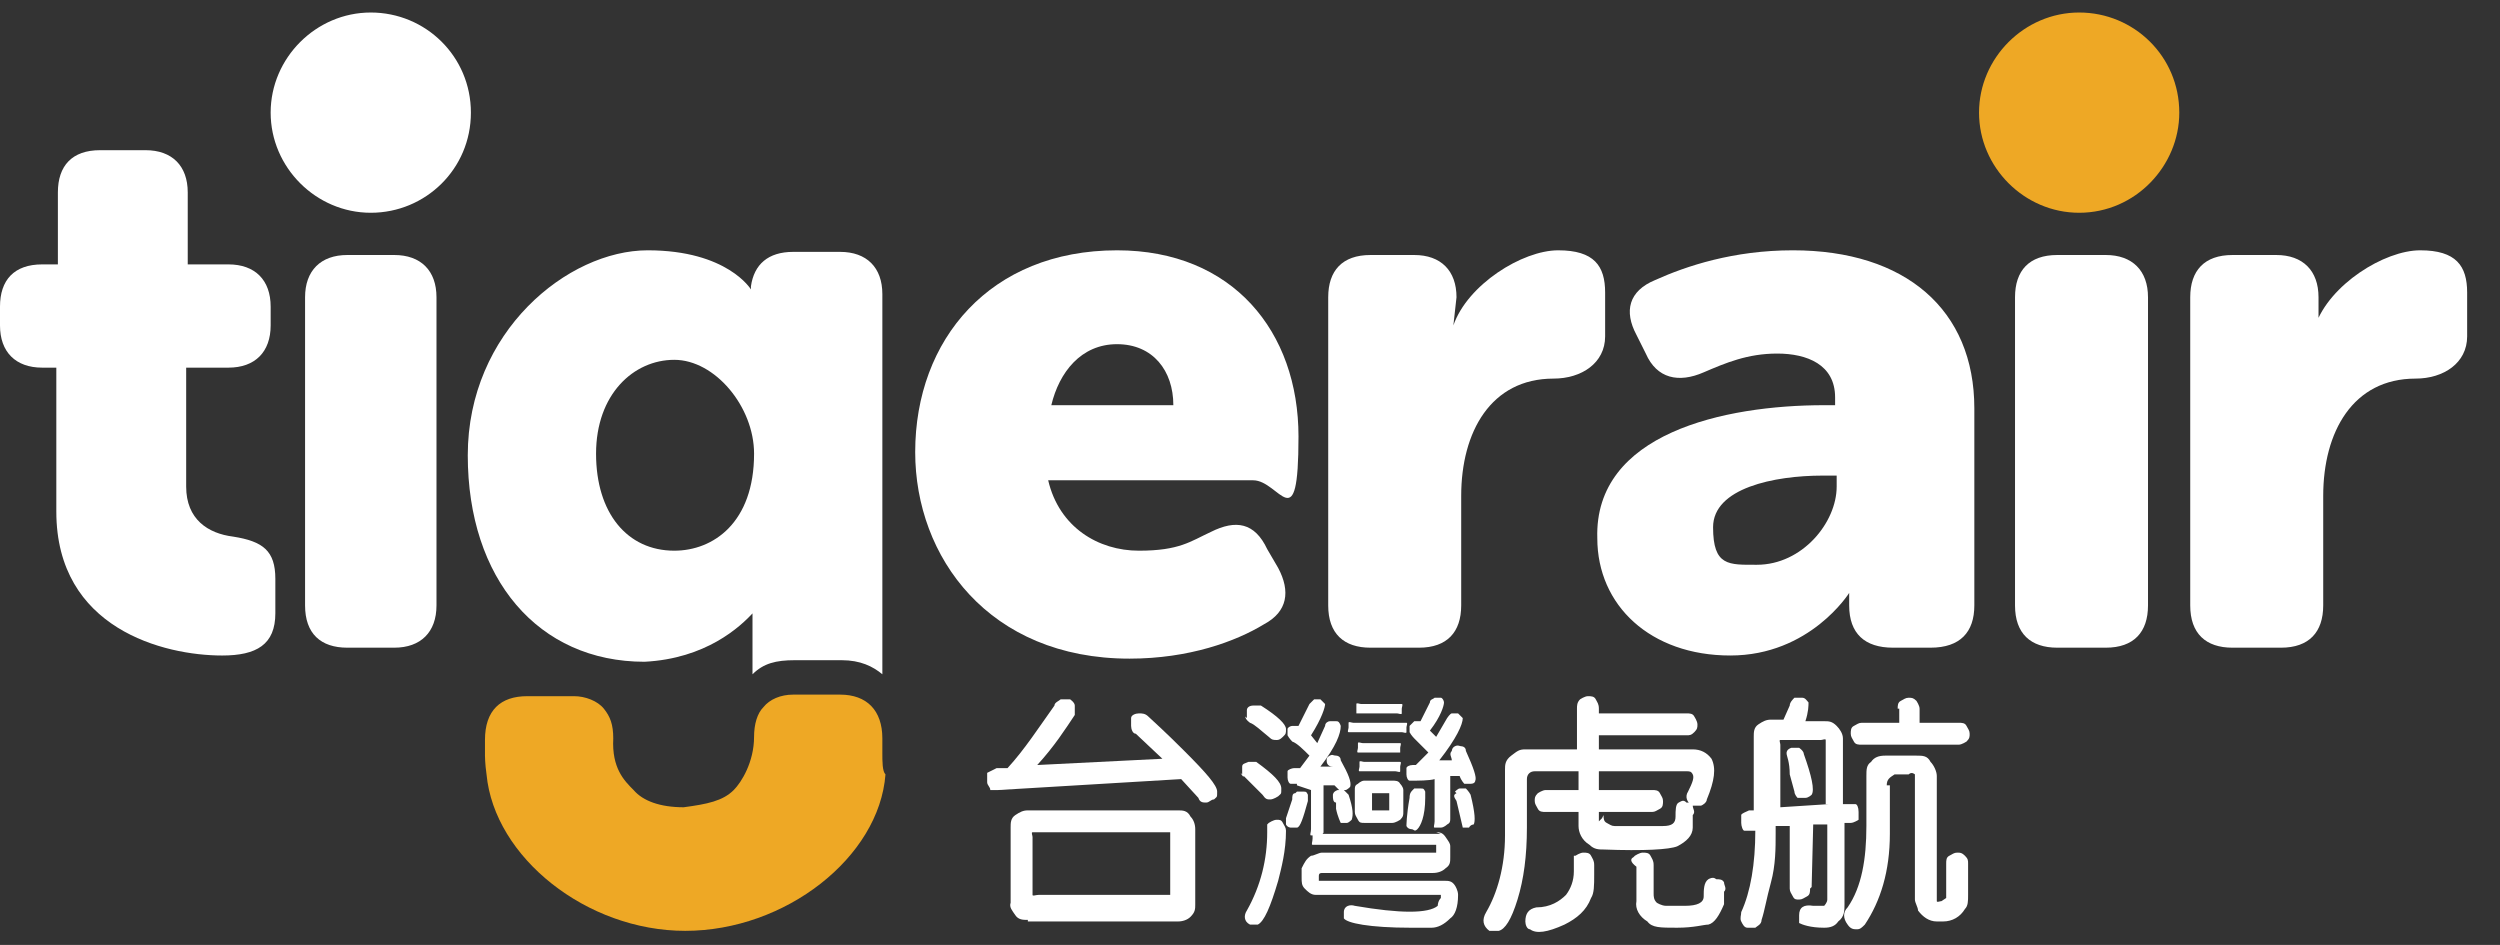
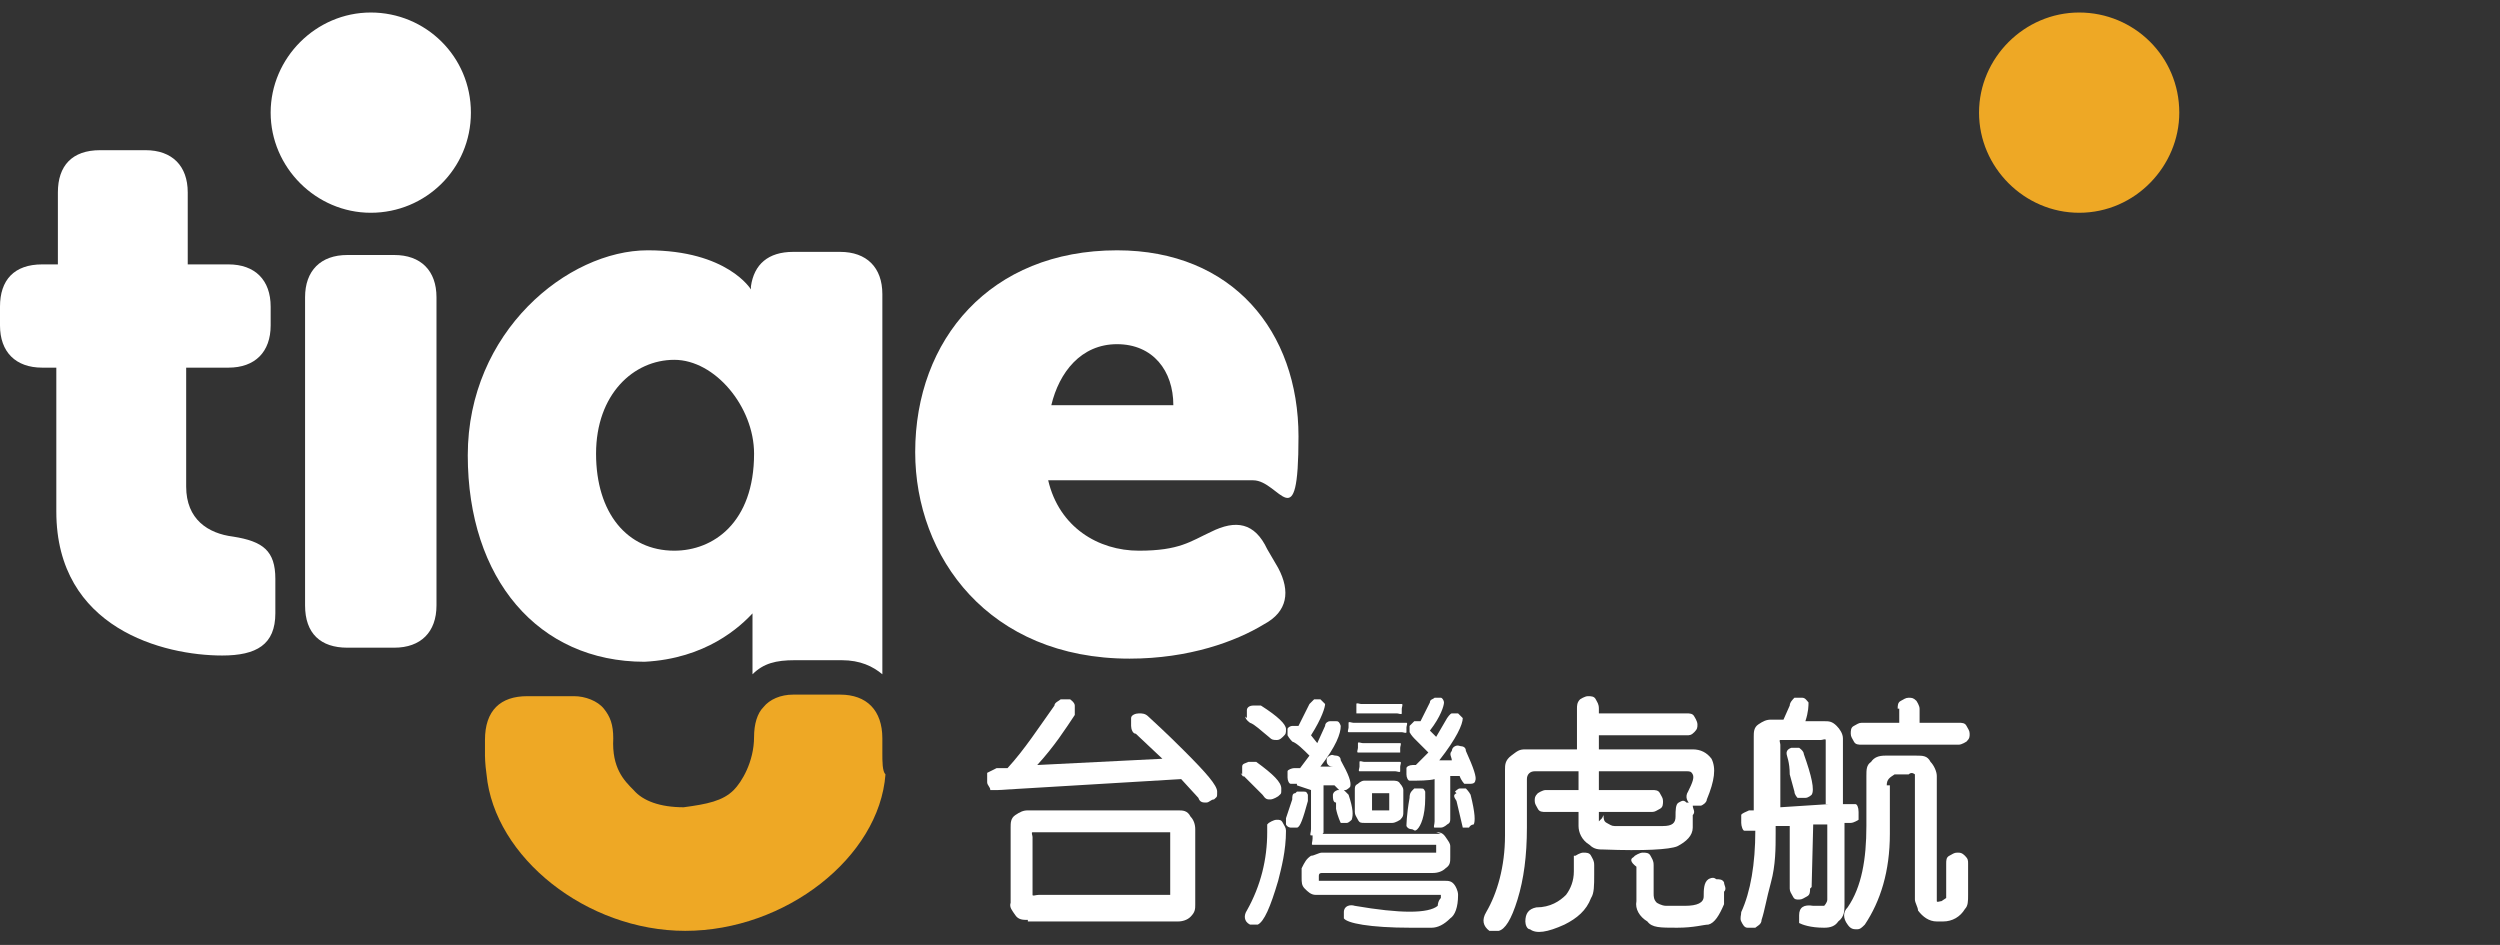
<svg xmlns="http://www.w3.org/2000/svg" id="_圖層_2" version="1.1" viewBox="0 0 159.8 60.4">
  <rect x="0" y="0" width="159.8" height="60.4" fill="#333333" stroke="none" />
  <defs>
    <style>
      .st0 {
        fill: #eea825;
      }

      .st1 {
        fill: #fff;
      }
    </style>
  </defs>
  <g id="_內容">
    <g>
-       <path class="st1" d="M148,20.8c.9-2.6,4.4-4.8,6.7-4.8s3,1,3,2.7v2.8c0,1.7-1.5,2.7-3.3,2.7-4,0-5.9,3.4-5.9,7.5v7c0,1.7-.9,2.7-2.7,2.7h-3.1c-1.7,0-2.7-.9-2.7-2.7v-19.7c0-1.7.9-2.7,2.7-2.7h2.8c1.7,0,2.7,1,2.7,2.7v1.8h-.2Z" />
-       <path class="st1" d="M92.9,20.8c.9-2.6,4.4-4.8,6.7-4.8s3,1,3,2.7v2.8c0,1.7-1.5,2.7-3.3,2.7-4,0-5.9,3.4-5.9,7.5v7c0,1.7-.9,2.7-2.7,2.7h-3.1c-1.7,0-2.7-.9-2.7-2.7v-19.7c0-1.7.9-2.7,2.7-2.7h2.8c1.7,0,2.7,1,2.7,2.7l-.2,1.8h0Z" />
      <path class="st0" d="M132.9,13.6c-3.5,0-6.4-2.9-6.4-6.4s2.9-6.4,6.4-6.4,6.4,2.8,6.4,6.4c0,3.4-2.8,6.4-6.4,6.4" />
      <path class="st1" d="M23.7,13.6c-3.5,0-6.4-2.9-6.4-6.4S20.2.8,23.7.8s6.4,2.8,6.4,6.4-2.9,6.4-6.4,6.4" />
-       <path class="st1" d="M112.3,36.1c2.9,0,5.1-2.7,5.1-5v-.7h-.9c-3.1,0-7,.8-7,3.3s1,2.4,2.8,2.4M116.5,25.9h.8v-.5c0-2.1-1.8-2.8-3.7-2.8s-3.3.6-4.7,1.2c-1.6.7-3,.4-3.7-1.2l-.6-1.2c-.8-1.5-.5-2.8,1.2-3.5,2-.9,5-1.9,8.8-1.9,7.2,0,11.6,3.8,11.6,10.1v12.6c0,1.7-.9,2.7-2.8,2.7h-2.4c-1.8,0-2.8-.9-2.8-2.7v-.8h0c0,0-2.5,4-7.6,4s-8.5-3.2-8.5-7.5c-.2-6.7,8.1-8.5,14.5-8.5" />
      <path class="st1" d="M3.4,23.5h-.7c-1.7,0-2.7-1-2.7-2.7v-1.2c0-1.7.9-2.7,2.7-2.7h1v-4.6c0-1.7.9-2.7,2.7-2.7h2.9c1.7,0,2.7,1,2.7,2.7v4.6h2.6c1.7,0,2.7,1,2.7,2.7v1.2c0,1.7-1,2.7-2.7,2.7h-2.7v7.6c0,2.1,1.4,3,3,3.2,1.9.3,2.7.9,2.7,2.7v2.2c0,2-1.2,2.7-3.4,2.7-3.7,0-10.6-1.7-10.6-9.2v-9.2h-.2Z" />
      <path class="st1" d="M19.5,19c0-1.7,1-2.7,2.7-2.7h3c1.7,0,2.7,1,2.7,2.7v19.7c0,1.7-1,2.7-2.7,2.7h-3c-1.7,0-2.7-.9-2.7-2.7v-19.7Z" />
-       <path class="st1" d="M128.8,19c0-1.7.9-2.7,2.7-2.7h3.1c1.7,0,2.7,1,2.7,2.7v19.7c0,1.7-.9,2.7-2.7,2.7h-3.1c-1.7,0-2.7-.9-2.7-2.7v-19.7Z" />
      <path class="st1" d="M75,25.9c0-2.2-1.3-3.9-3.6-3.9s-3.7,1.8-4.2,3.9c0,0,7.8,0,7.8,0ZM71.4,16c7.4,0,11.6,5.2,11.6,11.9s-1.2,2.8-2.9,2.8h-13.1c.7,3,3.2,4.5,5.8,4.5s3.3-.6,4.6-1.2c1.6-.8,2.8-.6,3.6,1.1l.7,1.2c.8,1.5.6,2.8-.9,3.6-1.8,1.1-4.8,2.2-8.6,2.2-9,0-13.7-6.5-13.7-13.2,0-7.2,4.8-12.9,12.9-12.9" />
      <path class="st1" d="M43.1,35.2c-3,0-5-2.4-5-6.2s2.4-6,5-6,5.1,3,5.1,6c0,4.4-2.6,6.2-5.1,6.2M48.1,39.1h0v4c.7-.7,1.5-.9,2.7-.9h3c1.2,0,2,.4,2.6.9v-24.3c0-1.7-1-2.7-2.7-2.7h-3c-1.6,0-2.5.8-2.7,2.2v.2h0s-1.5-2.5-6.6-2.5-11.5,5.2-11.5,13.1,4.5,13.2,11.3,13.2c3.9-.2,6.1-2.2,7-3.2" />
      <path class="st0" d="M56.4,48.1v-.9c0-1.8-1-2.8-2.7-2.8h-3c-.8,0-1.5.3-1.9.8-.4.4-.6,1.1-.6,1.9,0,1.6-.8,2.9-1.3,3.4-.7.7-1.7.9-3.2,1.1-1.5,0-2.6-.4-3.2-1.1-.6-.6-1.4-1.4-1.3-3.3,0-.9-.2-1.4-.6-1.9s-1.2-.8-1.9-.8h-3c-1.7,0-2.7.9-2.7,2.8v1c0,0,0,.5.1,1.2.5,5.3,6.4,10,12.7,10h0c6.4,0,12.4-4.7,12.8-10-.2-.2-.2-.8-.2-1.4" />
      <path class="st1" d="M66.4,53.2c0,0-.3,0-.4,0s0,.2,0,.3v3.3c0,0,0,.3,0,.4s.2,0,.4,0h8c.2,0,.3,0,.4,0,0,0,0-.2,0-.4v-3.3c0,0,0-.3,0-.3,0,0-.2,0-.4,0h-8.1ZM65.7,58.8c-.3,0-.6,0-.8-.3s-.4-.5-.3-.8v-4.8c0-.3,0-.6.3-.8s.5-.3.8-.3h9.6c.3,0,.6,0,.8.4.2.2.3.5.3.8v4.8c0,.3,0,.5-.3.8-.2.2-.5.3-.8.3h-9.6ZM63.9,50.5c-.3,0-.5,0-.6,0,0-.2-.2-.3-.2-.5s0-.4,0-.6c0,0,.4-.2.6-.3h.7c1.1-1.2,2-2.6,3-4,0-.2.3-.3.4-.4.2,0,.4,0,.6,0,0,0,.3.2.3.4s0,.4,0,.6c-.6.9-1.3,2-2.4,3.2l8-.4-1.7-1.6c-.2,0-.3-.3-.3-.5s0-.3,0-.5.3-.3.5-.3.4,0,.6.2c1.2,1.1,1.9,1.8,2.3,2.2,1.4,1.4,2.1,2.2,2.1,2.6s0,.3-.2.5c-.2,0-.3.2-.5.2s-.4,0-.5-.3l-1.1-1.2-11.7.7h0Z" />
      <path class="st1" d="M93,50.6c0,0,.2-.2.3-.2h.4c0,0,.2.2.3.4.3,1.2.3,1.7.2,1.9,0,0-.2,0-.3.2,0,0-.3,0-.4,0h0l-.4-1.7c-.2-.3-.2-.4,0-.5M90.4,50.4c0,0,.2,0,.4,0s.2,0,.3.2c0,0,0,.2,0,.4,0,1.2-.3,1.8-.5,2s-.2,0-.4,0c0,0-.2,0-.3-.2h0c0,0,0-.7.2-1.8,0-.3.1-.4.2-.5M90.5,49.9c-.2,0-.3,0-.4,0s-.2-.2-.2-.4,0-.3,0-.4.2-.2.4-.2h.2l.8-.8-.9-.9c0,0-.2-.2-.3-.4,0,0,0-.2,0-.4l.3-.3c0,0,.2,0,.4,0l.6-1.2c0-.2.2-.2.3-.3,0,0,.3,0,.4,0s.2.2.2.3c0,.2-.2.9-.9,1.8l.4.4.7-1.2c0,0,.2-.3.3-.3h.4l.3.3c0,.4-.4,1.3-1.5,2.7h.8c0-.2-.2-.4,0-.6,0,0,0-.2.2-.3s.3,0,.4,0c0,0,.3,0,.3.3h0c.5,1.1.7,1.7.6,1.9,0,0,0,.2-.3.2h-.4c0,0-.2-.2-.3-.5h-.6v2.7c0,.2,0,.3-.2.4,0,0-.2.2-.4.2s-.3,0-.4,0,0-.2,0-.4v-2.7c-.3.1-1.2.1-1.2.1ZM87.7,50.7h0v1.1c0,0,1.1,0,1.1,0v-1.1h-1.1ZM89.2,48.7c0,0,.2,0,.3,0s0,.2,0,.3,0,.2,0,.3-.2,0-.3,0h-2c0,0-.2,0-.3,0s0-.2,0-.3,0-.2,0-.3.2,0,.3,0h2ZM89.2,47.5c0,0,.2,0,.3,0s0,.2,0,.3,0,.2,0,.3c0,0-.2,0-.3,0h-2.1c0,0-.2,0-.3,0s0-.2,0-.3,0-.2,0-.3.2,0,.3,0h2.1ZM87.2,52.6c-.2,0-.3,0-.4-.2s-.2-.3-.2-.5v-1.4c0-.2,0-.3.2-.4,0,0,.2-.2.4-.2h1.8c.2,0,.4,0,.5.2,0,0,.2.2.2.4v1.4c0,.2,0,.3-.2.5,0,0-.3.2-.5.2h-1.8ZM89.3,45c0,0,.2,0,.3,0s0,.2,0,.3,0,.2,0,.3-.2,0-.3,0h-2.3c0,0-.2,0-.3,0,0,0,0-.2,0-.3s0-.2,0-.3.2,0,.3,0h2.3ZM89.6,46.2c0,0,.2,0,.3,0s0,.2,0,.3,0,.2,0,.3-.2,0-.3,0h-3.1c0,0-.2,0-.3,0s0-.2,0-.3,0-.2,0-.3.2,0,.3,0h3.1ZM85.2,50.8c0,0,0-.2.3-.3h.4l.3.3c.3.9.3,1.3.2,1.6,0,0-.2.2-.3.2s-.3,0-.4,0c0,0-.2-.4-.3-.9v-.4c-.2,0-.2-.3-.2-.4M91.8,53.2c.2,0,.4,0,.6.3s.3.4.3.6v.7c0,.3,0,.5-.3.7-.2.2-.5.3-.8.3h-7c-.2,0-.3,0-.3.2,0,0,0,.2,0,.3h.2c0,0,7.8,0,7.8,0,.3,0,.5,0,.7.3,0,0,.2.3.2.6,0,.8-.2,1.3-.5,1.5-.4.4-.8.6-1.2.6h-1.3c-2.7,0-4.1-.3-4.3-.6,0,0,0-.3,0-.4,0-.4.4-.5.7-.4,2.9.5,4.7.5,5.3,0,0,0,0-.3.2-.5v-.2h-8c-.3,0-.5-.2-.7-.4s-.2-.4-.2-.7v-.6c.2-.4.3-.6.6-.8.2,0,.5-.2.7-.2h7.3c0,0,0-.3,0-.3h0s0-.2,0-.2h0c0,0-7.5,0-7.5,0-.2,0-.3,0-.4,0s0-.2,0-.4,0-.3,0-.3c0,0,.2,0,.4,0h7.8ZM82.9,50.1c-.2,0-.3,0-.4,0s-.2-.2-.2-.4,0-.3,0-.4.3-.2.4-.2h.4l.6-.8c-.4-.4-.8-.8-1.1-.9,0,0-.2-.2-.3-.4,0,0,0-.3,0-.4s.2-.2.3-.2.2,0,.4,0l.7-1.4.3-.3h.4l.3.3c0,.2-.2.9-.9,2l.4.5.5-1.1c0-.2.2-.3.3-.3,0,0,.3,0,.4,0s.2,0,.3.3c0,.5-.3,1.3-1.3,2.6h.8c-.4,0-.4-.3-.4-.4s0-.2.2-.3.2,0,.4,0c0,0,.3,0,.3.3.5.9.7,1.4.6,1.7,0,0-.2.2-.3.2h-.4l-.3-.3h0c0,0-.7,0-.7,0v2.6c0,.2,0,.3,0,.4s-.2.2-.4.2-.3,0-.4,0,0-.2,0-.4v-2.5l-.9-.3h0ZM82.9,50.6c0,0,.2,0,.4,0s.2,0,.3.2c0,0,0,.2,0,.4-.3,1.1-.5,1.7-.7,1.7s-.2,0-.4,0c0,0-.2,0-.3-.2,0,0,0-.3,0-.4l.4-1.2c0-.2,0-.4.2-.4M79.7,45.9c0-.2,0-.3,0-.5s.2-.3.4-.3.3,0,.5,0c1.1.7,1.6,1.2,1.6,1.5s0,.3-.2.5-.3.2-.4.2c-.2,0-.3,0-.5-.2-.5-.4-.9-.8-1.2-.9,0,0-.3-.2-.3-.4M79.4,49.5c0-.2,0-.3,0-.5s.2-.2.4-.3c.2,0,.4,0,.5,0,1.1.8,1.6,1.3,1.6,1.7s0,.3-.2.5c0,0-.3.2-.5.2s-.3,0-.5-.3l-1.2-1.2c0,.1-.1,0-.2-.2M81.1,52.6c0,0,.3-.2.5-.2s.3,0,.4.2.2.3.2.5c0,1.3-.3,2.4-.5,3.2-.5,1.7-.9,2.6-1.3,2.8-.2,0-.3,0-.5,0-.4-.2-.4-.6-.2-.9.9-1.6,1.3-3.3,1.3-5,0-.3,0-.4,0-.5" />
      <path class="st1" d="M104.5,54.7c0,0,.3-.2.5-.2s.4,0,.5.2.2.3.2.6v1.8c0,.2,0,.4.2.6,0,0,.3.2.6.2h1.2c.8,0,1.2-.2,1.2-.6s0-.9.3-1.1c0,0,.3-.2.5,0,.2,0,.4,0,.5.2,0,.2.2.4,0,.6v.8c-.3.7-.6,1.2-1,1.3-.3,0-.9.2-2,.2s-1.6,0-1.9-.4c-.5-.3-.8-.8-.7-1.3v-2.2c-.4-.3-.4-.5-.2-.6M100.7,54.7c0,0,.3-.2.5-.2s.4,0,.5.2.2.3.2.6v.6c0,.7,0,1.2-.2,1.5-.3.8-.9,1.3-1.7,1.7-1.1.5-1.8.6-2.2.3-.2,0-.3-.3-.3-.5,0-.5.2-.8.7-.9.9,0,1.5-.4,1.9-.8.3-.4.5-.9.5-1.5v-.6c0,0,0-.3,0-.4M102.5,52.1c0,.2,0,.4.2.5s.3.2.5.2h3.1c.6,0,.8-.2.8-.6s0-.8.2-.9.3-.2.5,0c.2,0,.3,0,.4.2,0,.2.2.4,0,.6v.8c0,.5-.4.9-1,1.2-.5.2-2.1.3-4.7.2-.3,0-.6,0-.9-.3-.5-.3-.7-.8-.7-1.2v-.9h-2.1c-.2,0-.4,0-.5-.2s-.2-.3-.2-.5,0-.3.2-.5c0,0,.3-.2.5-.2h2.1v-1.2h-2.8c-.3,0-.5.2-.5.5v3.1c0,1.8-.2,3.3-.6,4.6s-.8,1.9-1.2,2c-.2,0-.4,0-.6,0-.4-.3-.5-.7-.2-1.2.7-1.2,1.2-2.9,1.2-4.9v-4.2c0-.3,0-.6.4-.9s.5-.4.9-.4h3.3v-2.6c0-.2,0-.4.2-.6,0,0,.3-.2.5-.2s.4,0,.5.2.2.3.2.6v.3h5.6c.2,0,.4,0,.5.2,0,0,.2.3.2.5s0,.3-.2.5-.3.2-.5.2h-5.6v.9h6c.5,0,.9.2,1.2.6.3.6.2,1.4-.3,2.6,0,.2-.3.4-.4.4h-.5c-.4-.2-.5-.6-.3-.9.3-.6.4-.9.3-1.1s-.2-.2-.4-.2h-5.6v1.2h3.4c.2,0,.4,0,.5.2s.2.3.2.5,0,.4-.2.5-.3.2-.5.2h-3.4v.6l.2-.2h0Z" />
      <path class="st1" d="M121.3,45.3c0-.2,0-.4.2-.5s.3-.2.5-.2.3,0,.5.2c0,0,.2.3.2.5v.9h2.5c.2,0,.4,0,.5.2s.2.3.2.5,0,.3-.2.5c0,0-.3.2-.5.2h-6.2c-.2,0-.4,0-.5-.2s-.2-.3-.2-.5,0-.4.2-.5.3-.2.5-.2h2.4v-.9h0ZM120.8,50.2v3.1c0,2.4-.6,4.3-1.6,5.8-.2.2-.3.3-.5.3s-.4,0-.6-.3c-.3-.4-.3-.8,0-1.1.9-1.3,1.2-3.1,1.2-5.2v-3.2c0-.4,0-.7.3-.9.2-.3.5-.4.9-.4h2c.4,0,.7,0,.9.4.2.2.4.6.4.9v7.7c0,0,0,.2,0,.3s.2,0,.3,0l.3-.2c0,0,0-.2,0-.4v-1.8c0-.2,0-.4.2-.5s.3-.2.5-.2.3,0,.5.2.2.3.2.5v2c0,.4,0,.7-.2.9-.3.5-.8.8-1.4.8h-.4c-.5,0-.9-.3-1.2-.7,0-.2-.2-.5-.2-.7v-7.6c0,0,0-.3,0-.4,0,0-.2-.2-.4,0h-.9c-.3.2-.5.3-.5.7M114.2,48.1c0,0,0-.2.3-.3h.5c0,0,.3.2.3.4.5,1.4.7,2.3.5,2.6,0,0-.2.2-.4.2s-.3,0-.5,0c0,0-.2-.2-.2-.4l-.3-1.1c0-.8-.2-1.2-.2-1.3M116.7,51.4v-3.8c0,0,0-.2,0-.3s-.2,0-.3,0h-2.3c0,0-.2,0-.3,0s0,.2,0,.3v4l3.1-.2h0ZM115.7,56.8c0,.2,0,.4-.2.5s-.3.2-.5.2-.3,0-.4-.2-.2-.3-.2-.5v-4h-.9v.5c0,.9,0,2-.3,3.1s-.4,1.8-.6,2.4c0,.3-.3.4-.4.5h-.5c-.2,0-.3-.2-.4-.4s0-.4,0-.6c.6-1.3.9-3.1.9-5.2h-.2c-.2,0-.4,0-.5,0s-.2-.3-.2-.5,0-.4,0-.5.3-.2.5-.3h.3v-4.7c0-.3,0-.6.3-.8s.5-.3.8-.3h.8l.4-.9c0-.2.2-.4.3-.5,0,0,.3,0,.5,0,.2,0,.3.2.4.3,0,.2,0,.6-.2,1.2h1.2c.3,0,.5,0,.8.3.2.2.4.5.4.8v4.2h.3c.2,0,.4,0,.5,0s.2.2.2.5,0,.3,0,.5c0,0-.3.2-.5.2h-.4v5.2c0,.4,0,.8-.4,1.1-.2.3-.5.4-.9.4-.9,0-1.4-.2-1.6-.3,0,0,0-.3,0-.5,0-.5.3-.7.9-.6.4,0,.6,0,.7,0,0,0,.2-.2.2-.4v-4.8h-.9c0,0-.1,4-.1,4h0Z" />
    </g>
  </g>
</svg>